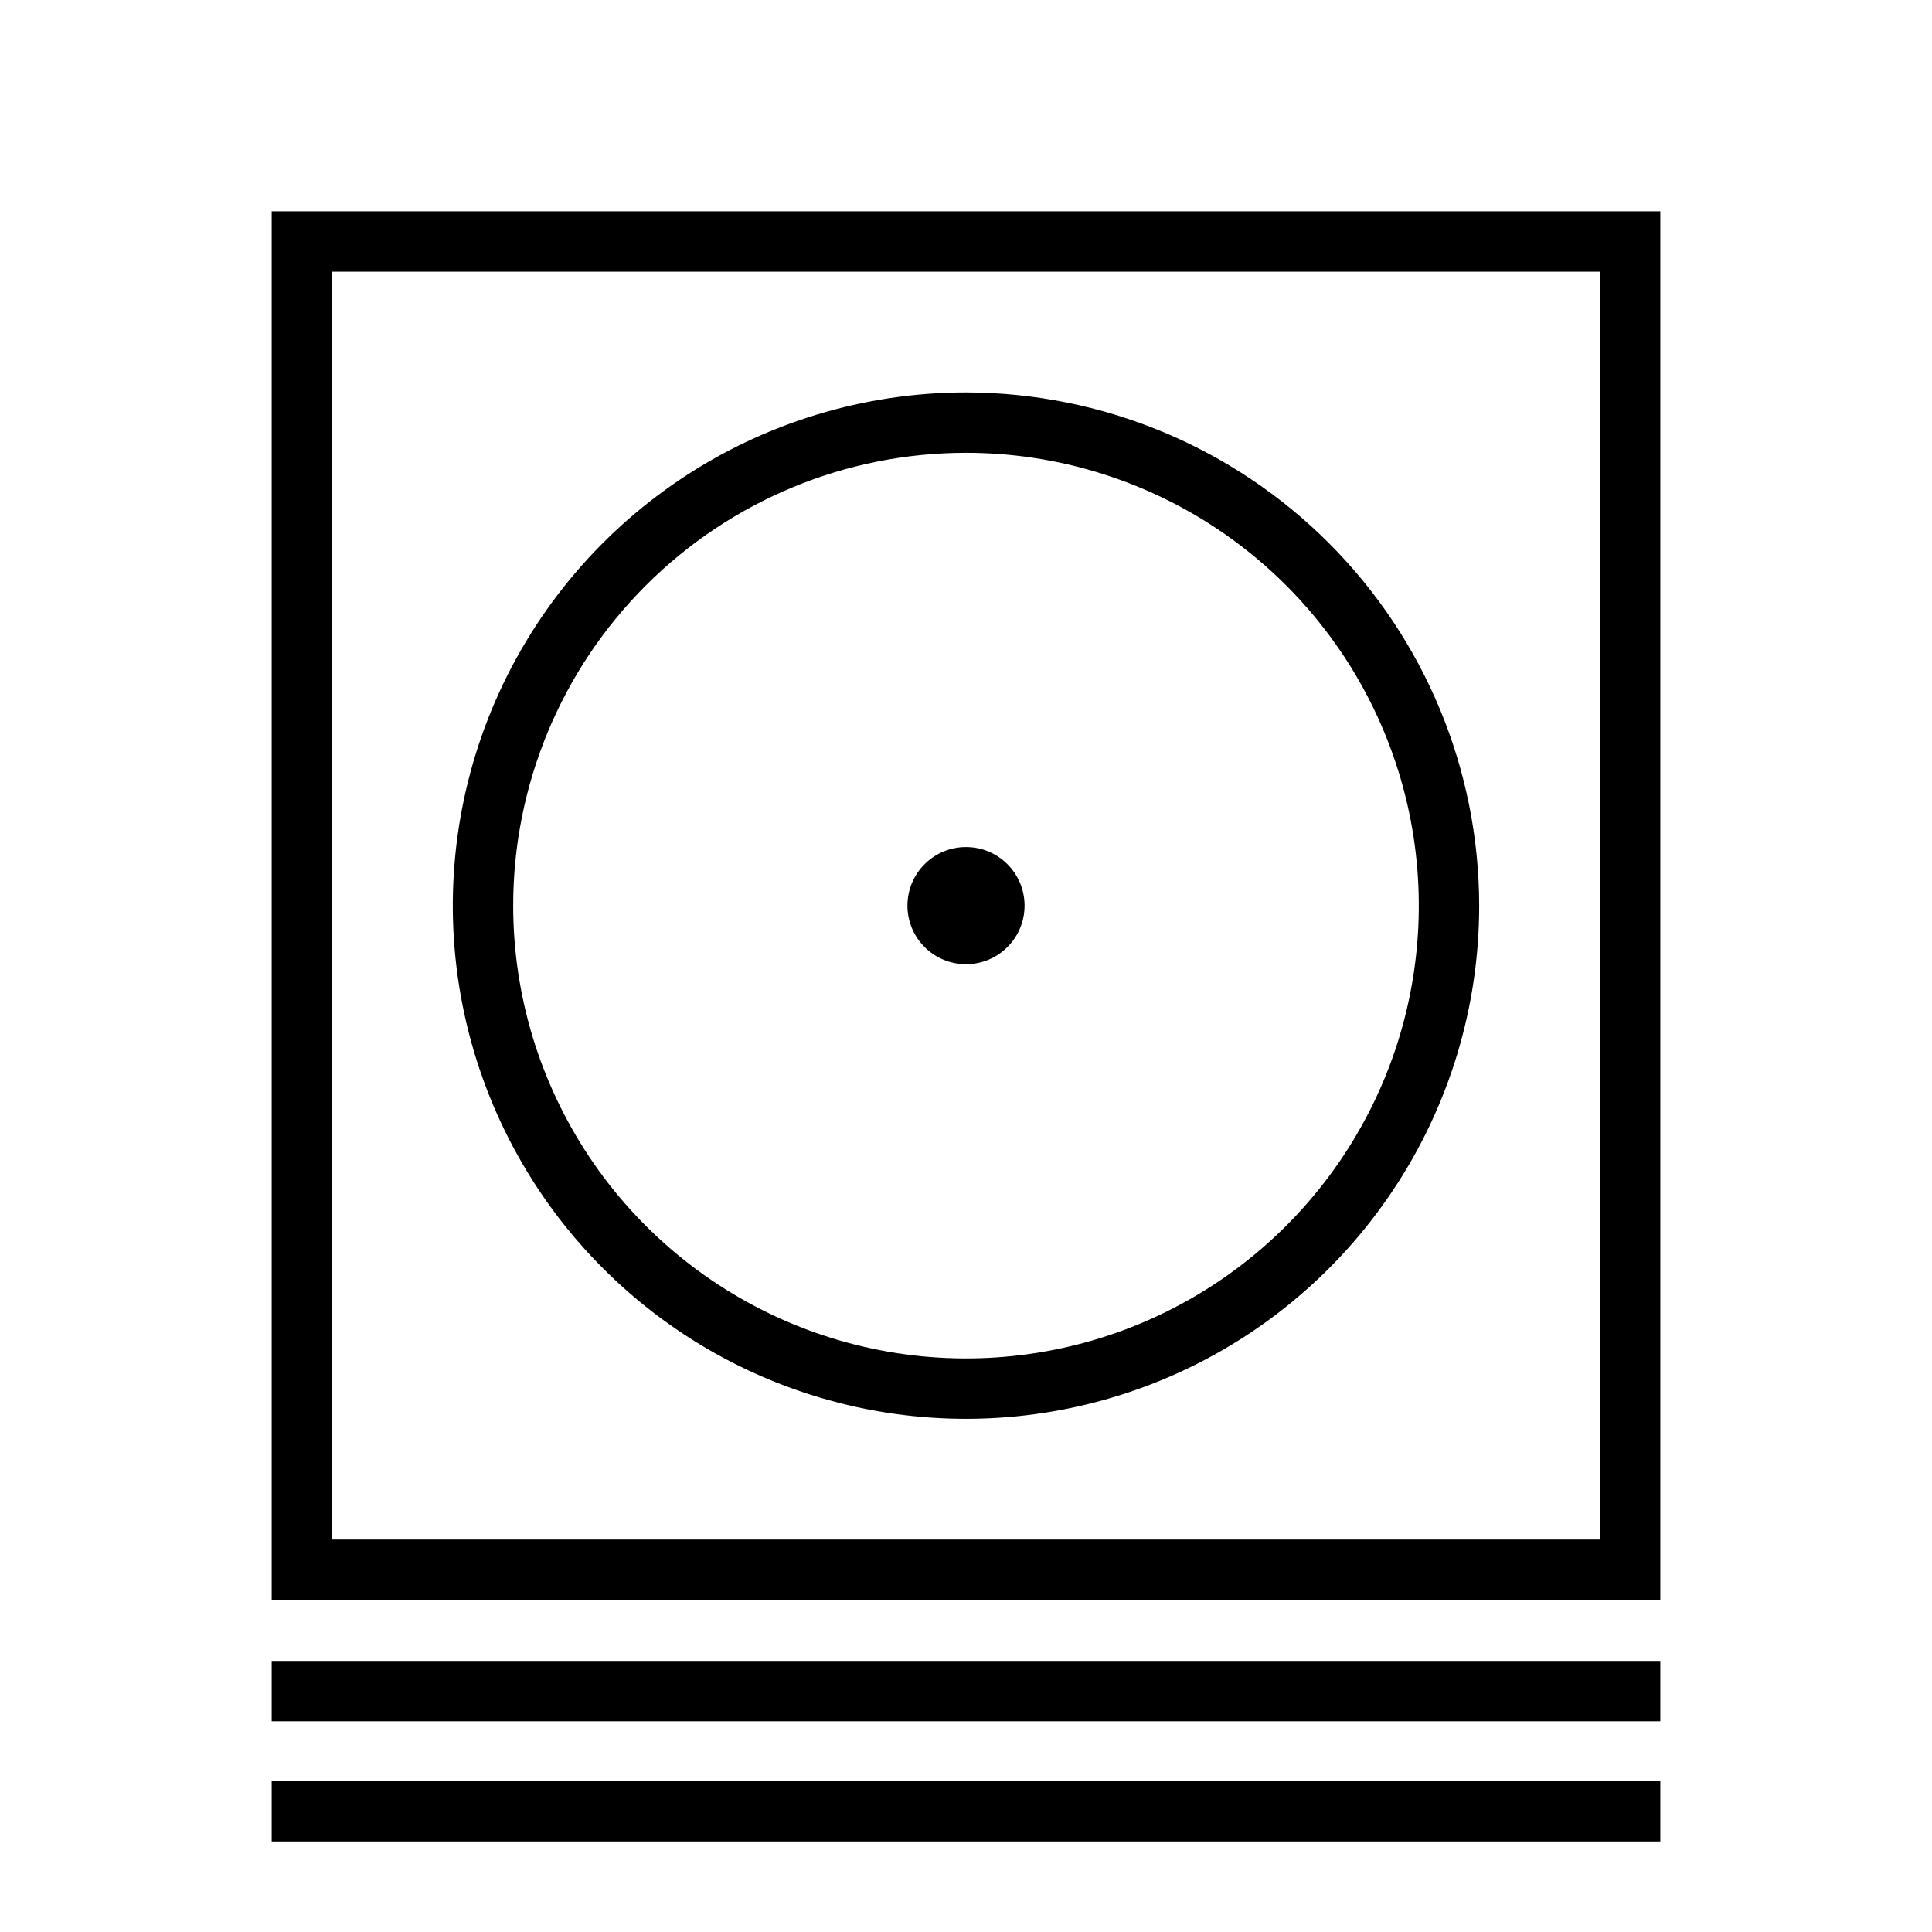
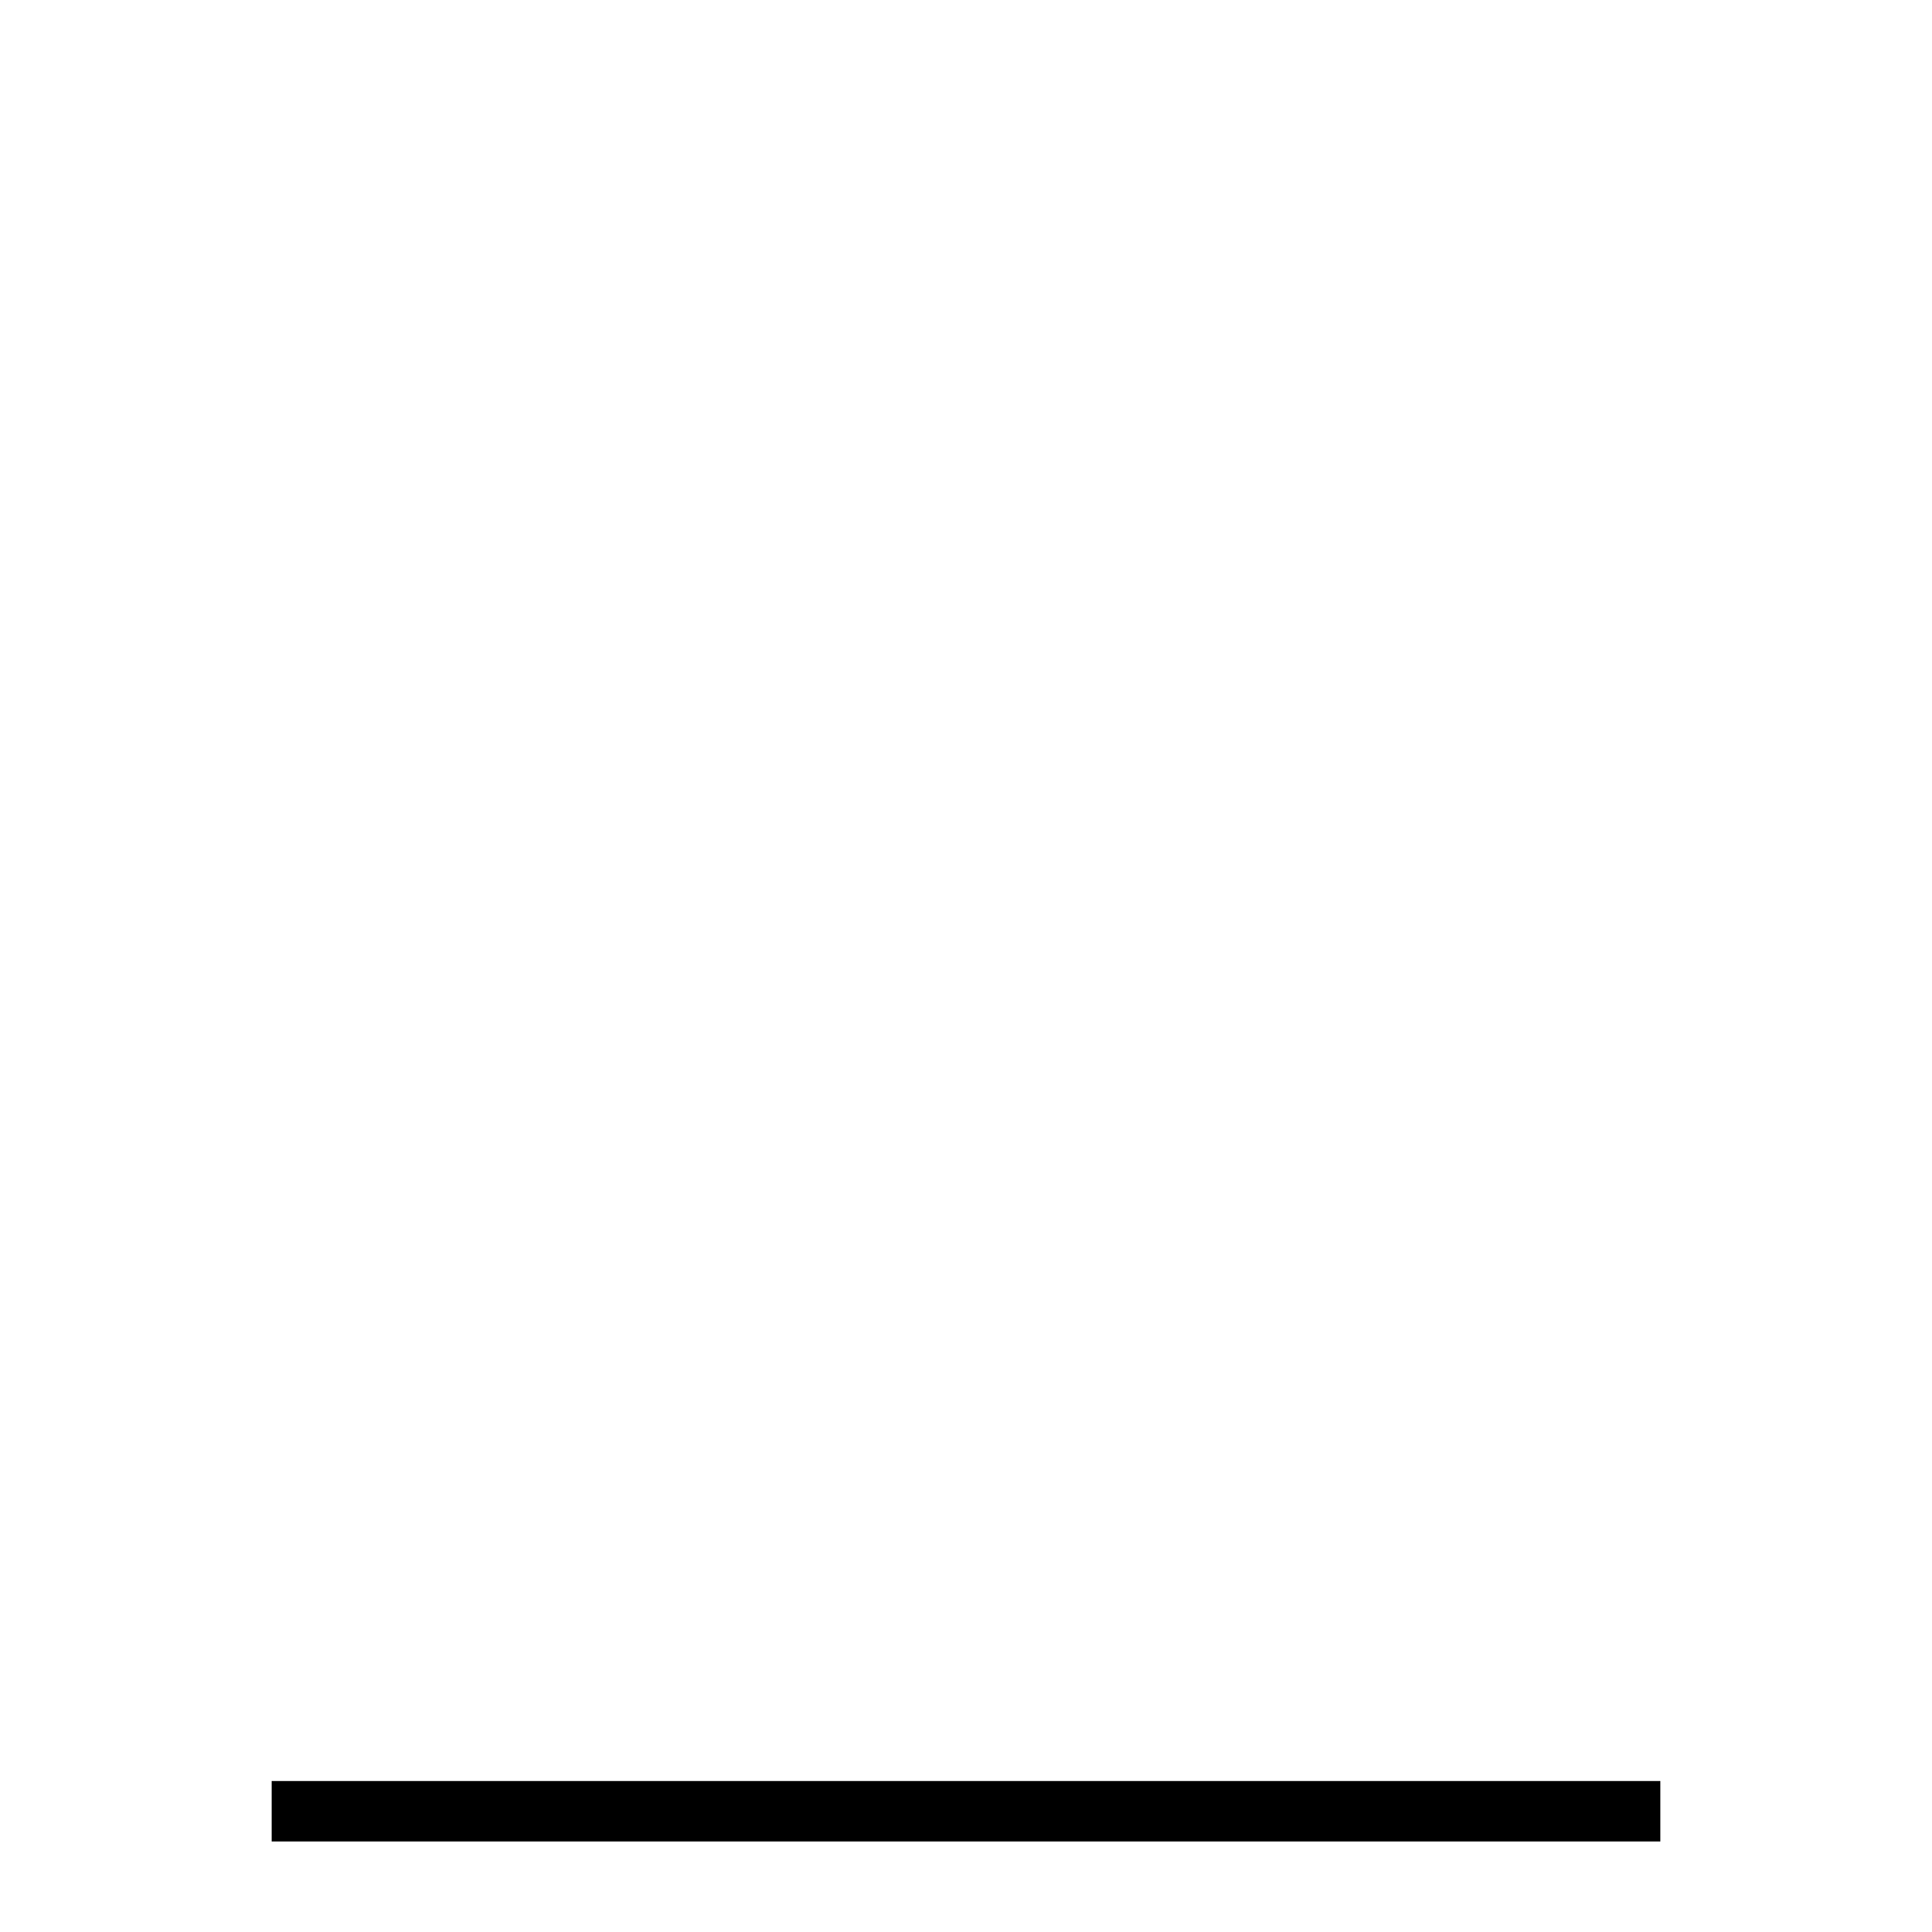
<svg xmlns="http://www.w3.org/2000/svg" width="32" height="32" viewBox="0 0 32 32" fill="none">
-   <path d="M16 15.97C16.536 15.97 16.97 15.536 16.97 15C16.97 14.464 16.536 14.03 16 14.03C15.464 14.03 15.03 14.464 15.03 15C15.03 15.536 15.464 15.97 16 15.97Z" fill="black" />
-   <path d="M16 7.5C17.483 7.5 18.933 7.94 20.167 8.764C21.4 9.588 22.361 10.759 22.929 12.13C23.497 13.5 23.645 15.008 23.356 16.463C23.067 17.918 22.352 19.254 21.303 20.303C20.254 21.352 18.918 22.067 17.463 22.356C16.008 22.645 14.5 22.497 13.13 21.929C11.759 21.361 10.588 20.4 9.764 19.167C8.94 17.933 8.5 16.483 8.5 15C8.5 13.011 9.29 11.103 10.697 9.697C12.103 8.29 14.011 7.5 16 7.5ZM16 6.5C14.319 6.5 12.675 6.999 11.278 7.933C9.88 8.867 8.79 10.194 8.147 11.747C7.504 13.3 7.335 15.009 7.663 16.658C7.991 18.307 8.801 19.822 9.99 21.01C11.178 22.199 12.693 23.009 14.342 23.337C15.991 23.665 17.7 23.496 19.253 22.853C20.806 22.21 22.134 21.12 23.067 19.722C24.002 18.325 24.5 16.681 24.5 15C24.497 12.746 23.601 10.586 22.008 8.993C20.414 7.399 18.253 6.503 16 6.5Z" fill="black" />
-   <path d="M26.5 4.5V25.5H5.5V4.5H26.5ZM27.5 3.5H4.5V26.5H27.5V3.5Z" fill="black" />
-   <path d="M4.5 28.01H27.5" stroke="black" stroke-miterlimit="10" />
  <path d="M4.5 30H27.5" stroke="black" stroke-miterlimit="10" />
</svg>